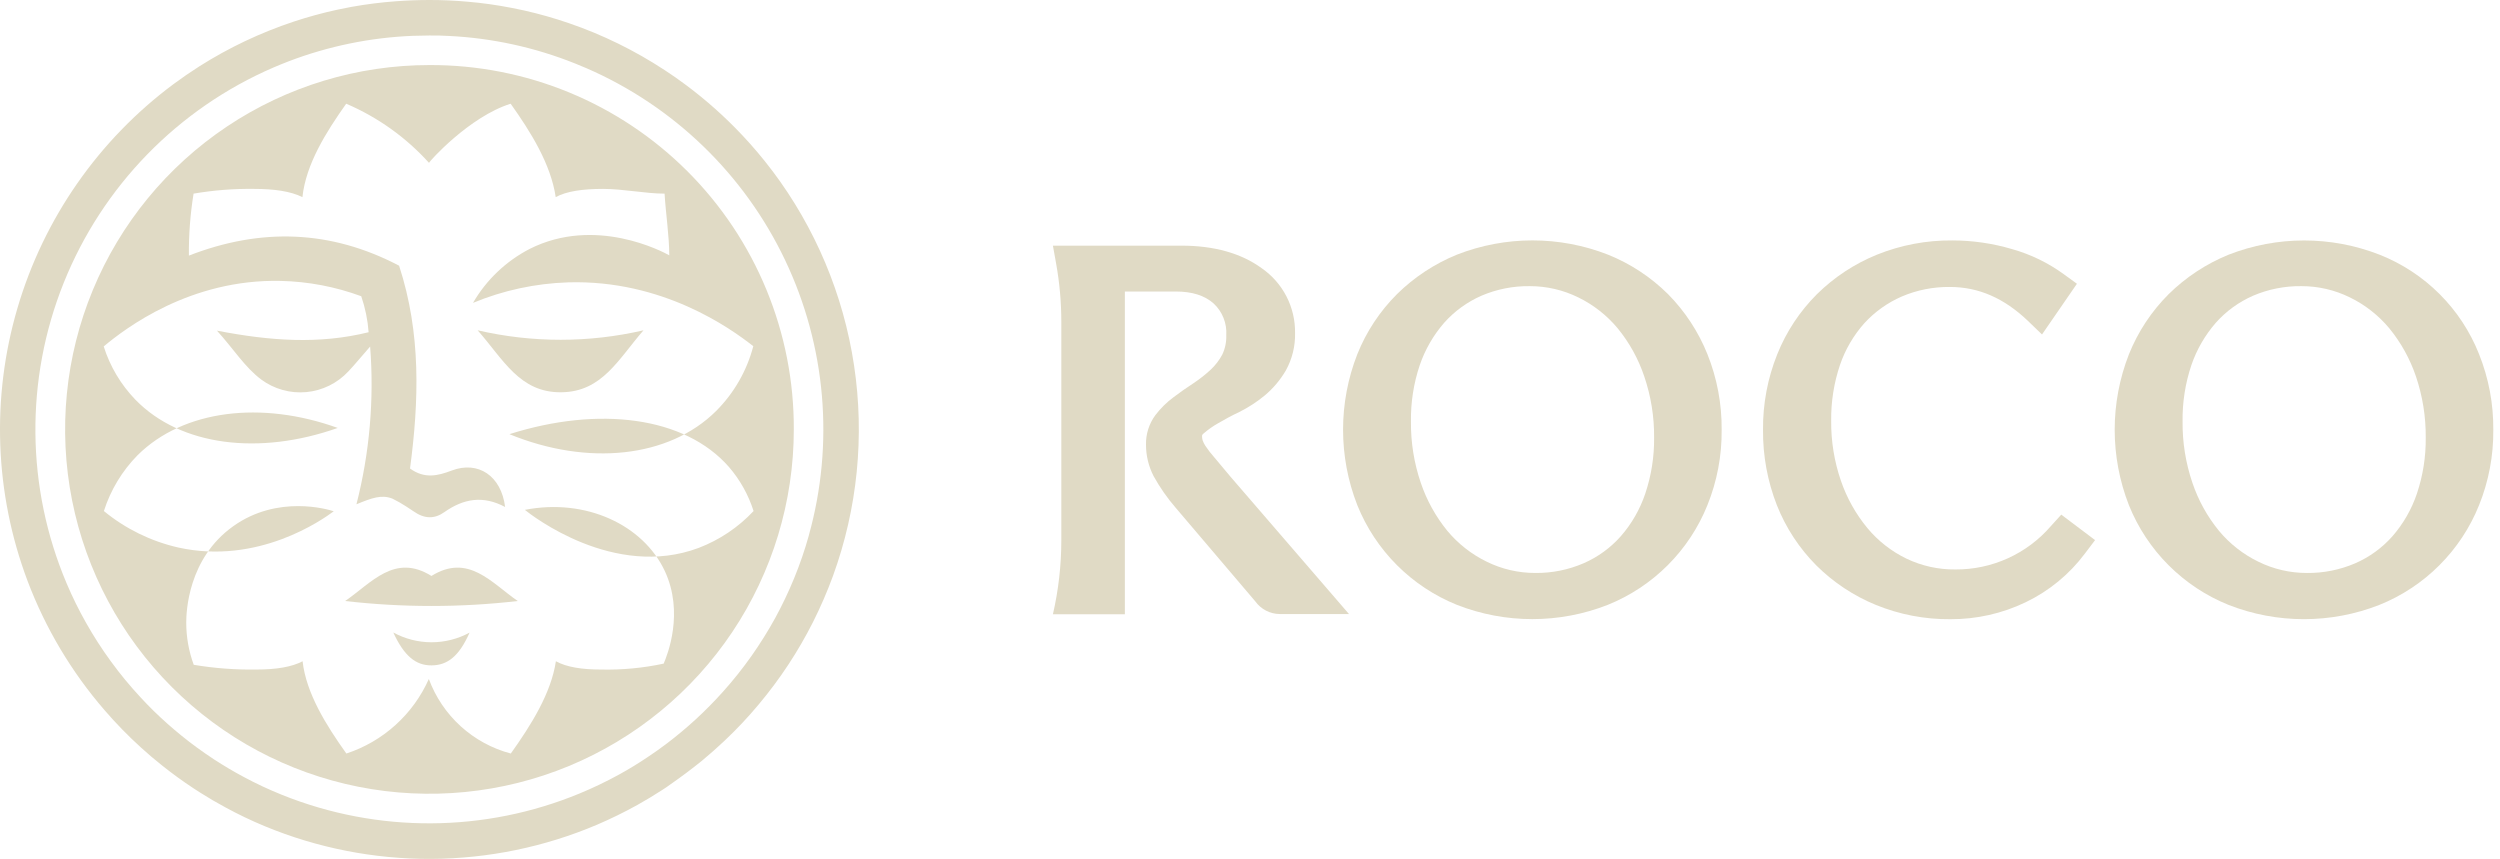
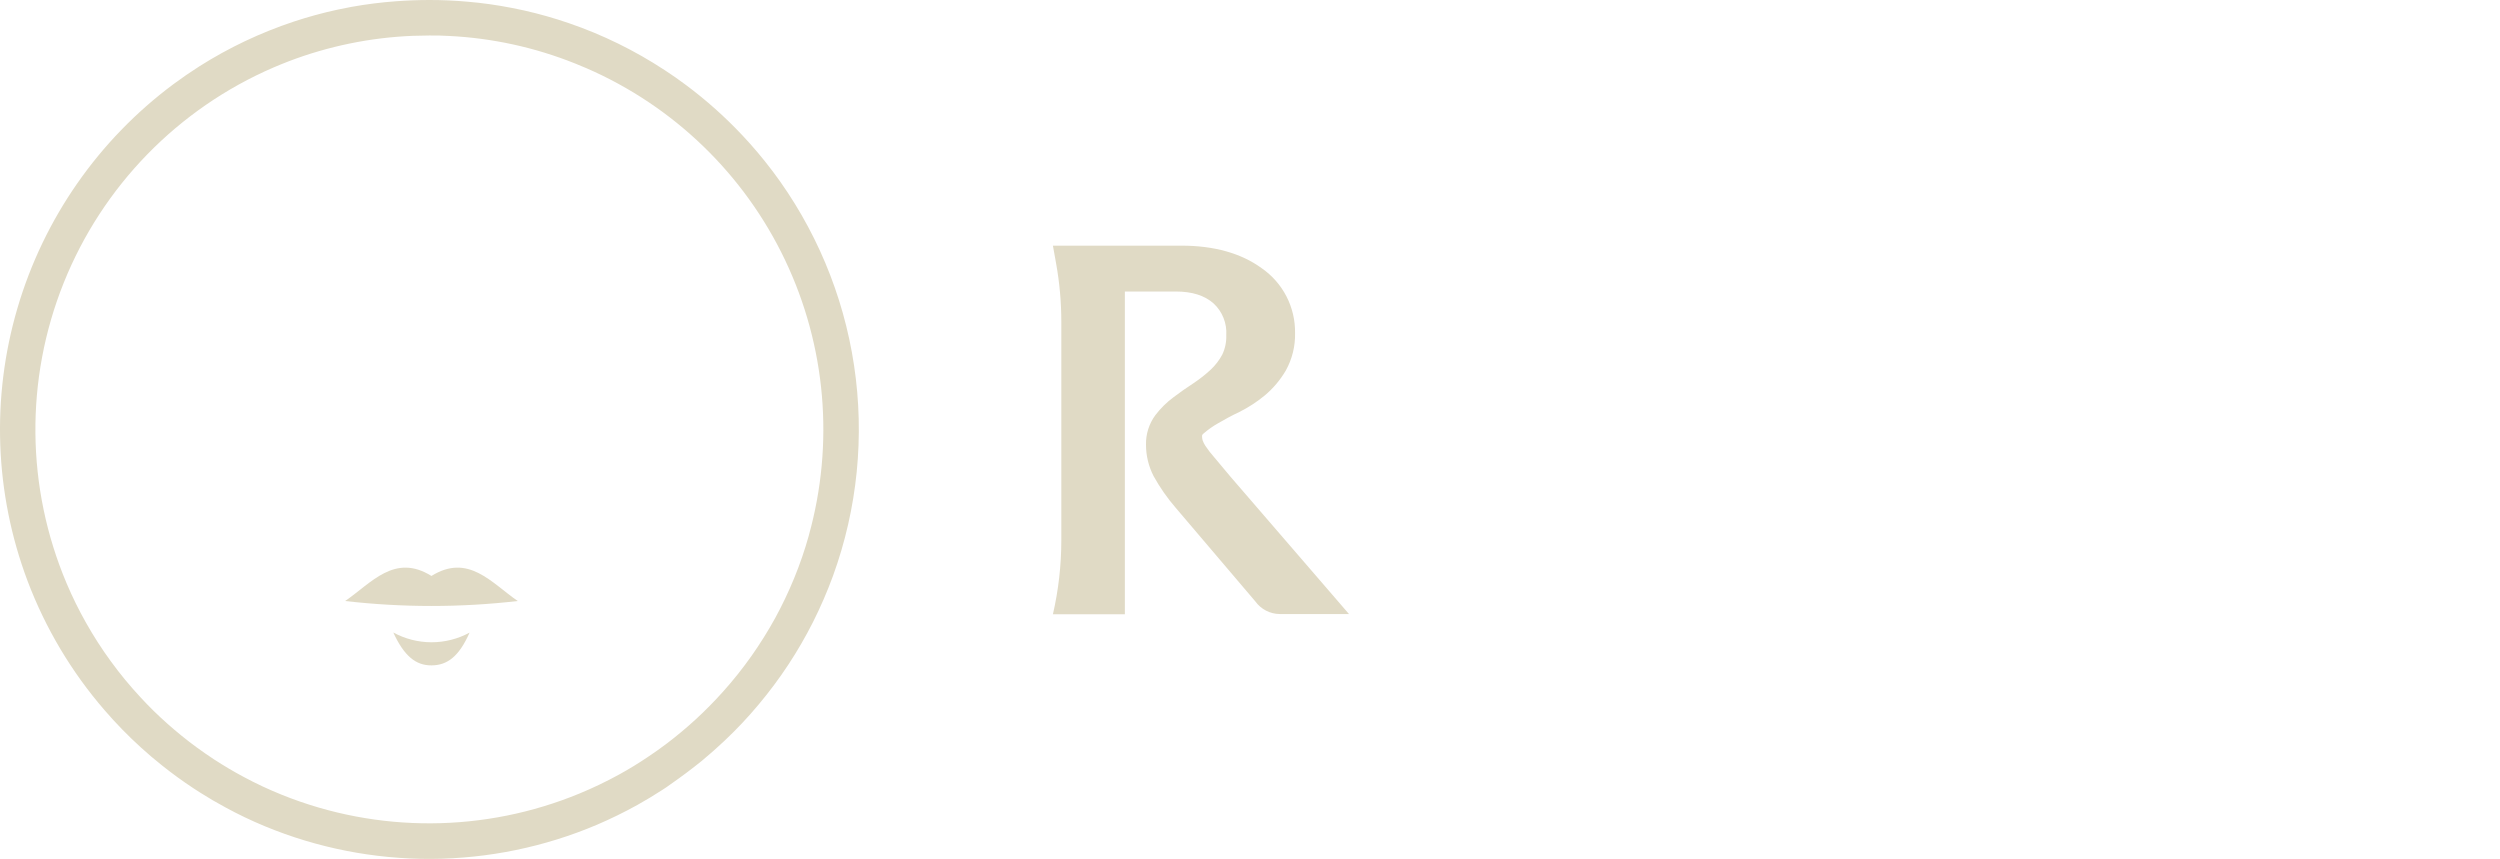
<svg xmlns="http://www.w3.org/2000/svg" width="163" height="56" viewBox="0 0 163 56" fill="none">
-   <path d="M31.142 21.535C32.818 23.434 33.879 25.609 36.597 25.576C39.257 25.55 40.311 23.427 41.957 21.535C38.399 22.36 34.7 22.36 31.142 21.535Z" fill="#E0DAC5" />
  <path d="M28.13 37.552C25.724 36.053 24.211 38.015 22.503 39.186C26.242 39.617 30.018 39.617 33.758 39.186C32.05 38.015 30.54 36.053 28.13 37.552Z" fill="#E0DAC5" />
  <path d="M25.643 41.238C26.348 42.774 27.112 43.391 28.137 43.383C29.162 43.376 29.926 42.807 30.617 41.246C29.853 41.66 28.998 41.877 28.129 41.876C27.26 41.874 26.405 41.655 25.643 41.238Z" fill="#E0DAC5" />
-   <path d="M28.001 4.242C23.302 4.242 18.71 5.636 14.803 8.246C10.897 10.856 7.852 14.566 6.054 18.907C4.256 23.248 3.785 28.024 4.702 32.632C5.619 37.24 7.881 41.473 11.203 44.795C14.526 48.118 18.758 50.38 23.366 51.297C27.975 52.213 32.751 51.743 37.092 49.945C41.432 48.147 45.142 45.102 47.753 41.196C50.363 37.289 51.756 32.696 51.756 27.998C51.769 24.875 51.162 21.78 49.973 18.893C48.783 16.005 47.034 13.381 44.826 11.173C42.617 8.965 39.994 7.215 37.106 6.026C34.218 4.836 31.124 4.23 28.001 4.242ZM33.228 28.303C39.036 26.466 44.637 27.146 47.525 30.444C48.25 31.284 48.797 32.263 49.133 33.32C48.138 34.381 46.915 35.203 45.556 35.723C40.046 37.791 34.679 33.614 34.22 33.243C38.183 32.465 41.934 34.217 43.344 37.229C44.619 39.958 43.51 42.713 43.271 43.268C41.928 43.556 40.556 43.686 39.183 43.654C37.948 43.654 36.946 43.499 36.244 43.114C35.935 45.196 34.624 47.279 33.305 49.13C32.09 48.809 30.97 48.199 30.039 47.353C29.109 46.507 28.396 45.45 27.96 44.271C27.453 45.411 26.713 46.433 25.786 47.27C24.86 48.107 23.769 48.741 22.583 49.13C21.271 47.294 19.96 45.196 19.729 43.114C19.034 43.481 18.032 43.654 16.72 43.654C15.351 43.675 13.982 43.572 12.632 43.345C12.308 42.463 12.142 41.53 12.143 40.59C12.143 39.91 12.253 36.41 15.207 34.309C18.105 32.24 21.382 33.207 21.76 33.335C21.025 33.886 16.823 36.854 11.618 35.697C9.84 35.291 8.182 34.478 6.773 33.32C7.211 31.948 7.966 30.698 8.977 29.673C11.971 26.709 17.058 26.113 22.021 27.902C16.919 29.706 11.783 29.092 8.834 26.066C7.882 25.082 7.173 23.892 6.762 22.587C8.172 21.408 12.404 18.179 18.307 18.315C20.099 18.356 21.871 18.694 23.553 19.314C23.813 20.073 23.975 20.861 24.034 21.661C20.812 22.458 17.631 22.234 14.145 21.558C15.247 22.774 15.952 23.931 17.029 24.743C17.875 25.369 18.922 25.662 19.97 25.565C21.018 25.468 21.994 24.988 22.711 24.218C23.145 23.759 23.545 23.267 24.133 22.594C24.401 26.049 24.099 29.523 23.24 32.88C24.254 32.461 24.882 32.233 25.588 32.512C25.905 32.668 26.213 32.844 26.51 33.038C26.66 33.133 26.811 33.232 26.958 33.335C27.692 33.853 28.343 33.835 28.967 33.394C30.234 32.501 31.502 32.292 32.934 33.056C32.681 31.021 31.175 30.026 29.452 30.679C28.541 31.025 27.681 31.234 26.734 30.547C27.314 26.169 27.468 21.75 26.021 17.323C21.547 14.976 16.988 14.847 12.316 16.666C12.303 15.312 12.405 13.961 12.621 12.625C13.92 12.402 15.237 12.299 16.555 12.316C17.866 12.316 18.946 12.467 19.718 12.853C19.949 10.696 21.26 8.614 22.572 6.762C24.63 7.642 26.472 8.958 27.972 10.619C27.972 10.542 30.594 7.611 33.294 6.762C34.602 8.599 35.913 10.696 36.233 12.853C36.927 12.467 38.007 12.316 39.318 12.316C40.63 12.316 42.095 12.625 43.33 12.625C43.407 13.914 43.631 15.351 43.638 16.647C43.186 16.397 38.812 14.076 34.536 16.228C32.994 17.025 31.711 18.246 30.84 19.747C32.807 18.932 34.906 18.479 37.034 18.41C43.19 18.223 47.627 21.401 49.115 22.572C48.696 24.17 47.859 25.628 46.691 26.797C43.613 29.86 38.319 30.396 33.228 28.314V28.303Z" fill="#E0DAC5" />
  <path d="M50.346 11.127C49.739 10.321 49.088 9.55 48.396 8.816C47.275 7.624 46.052 6.533 44.741 5.554C44.282 5.212 43.815 4.882 43.334 4.57C42.364 3.934 41.355 3.358 40.314 2.847C39.262 2.33 38.177 1.881 37.067 1.502C36.119 1.178 35.154 0.904 34.176 0.683C33.912 0.624 33.644 0.569 33.379 0.518C32.408 0.327 31.427 0.189 30.441 0.107C29.637 0.036 28.826 0 28.005 0C27.27 0 26.536 0.029 25.834 0.081C24.856 0.152 23.883 0.275 22.918 0.448C22.616 0.503 22.315 0.562 22.014 0.628C21.044 0.837 20.087 1.099 19.145 1.411C18.063 1.771 17.003 2.197 15.971 2.685C14.949 3.171 13.956 3.718 13 4.324C12.422 4.691 11.86 5.078 11.313 5.484C6.428 9.118 2.857 14.242 1.14 20.083C-0.578 25.924 -0.349 32.165 1.792 37.865C2.959 40.956 4.662 43.816 6.825 46.313C7.563 47.169 8.353 47.978 9.19 48.738C9.627 49.138 10.083 49.524 10.55 49.895C11.213 50.426 11.904 50.928 12.621 51.401C12.768 51.496 12.915 51.596 13.066 51.687C13.595 52.022 14.131 52.338 14.686 52.635C15.52 53.091 16.379 53.502 17.257 53.866C20.695 55.291 24.382 56.016 28.103 56C31.824 55.983 35.505 55.225 38.93 53.77C39.826 53.386 40.703 52.957 41.556 52.484C42.111 52.172 42.658 51.845 43.187 51.5C43.367 51.383 43.554 51.265 43.723 51.133C44.428 50.643 45.109 50.132 45.766 49.601C46.268 49.185 46.757 48.751 47.235 48.301C48.028 47.555 48.775 46.761 49.472 45.924C50.854 44.277 52.041 42.476 53.009 40.557C53.501 39.579 53.936 38.573 54.313 37.545C55.907 33.158 56.379 28.443 55.685 23.828C54.992 19.212 53.155 14.844 50.343 11.119L50.346 11.127ZM52.741 34.897C52.474 35.853 52.152 36.792 51.775 37.71C51.411 38.596 50.999 39.46 50.541 40.3C50.074 41.147 49.562 41.967 49.005 42.758C48.426 43.578 47.8 44.365 47.128 45.112C46.565 45.739 45.975 46.337 45.358 46.905C44.755 47.456 44.131 47.981 43.481 48.473C43.092 48.767 42.691 49.054 42.283 49.325C41.666 49.744 41.028 50.135 40.37 50.497C39.536 50.955 38.677 51.367 37.798 51.731C31.595 54.297 24.633 54.333 18.403 51.831C17.543 51.486 16.703 51.094 15.887 50.655C15.229 50.306 14.586 49.92 13.962 49.517C13.576 49.263 13.198 49.002 12.831 48.734C12.162 48.245 11.523 47.724 10.906 47.177C10.289 46.629 9.723 46.075 9.172 45.476C8.474 44.728 7.823 43.938 7.221 43.11C6.632 42.303 6.091 41.462 5.601 40.59C5.136 39.767 4.718 38.919 4.349 38.048C1.696 31.793 1.627 24.742 4.156 18.436C6.686 12.13 11.608 7.081 17.848 4.393C18.172 4.254 18.502 4.121 18.833 3.993C21.419 3.008 24.148 2.448 26.914 2.336C27.282 2.336 27.649 2.314 27.998 2.314C28.424 2.314 28.85 2.314 29.273 2.344C32.095 2.482 34.874 3.089 37.497 4.14L38.232 4.445C43.919 6.914 48.52 11.357 51.186 16.955C53.853 22.552 54.404 28.925 52.738 34.897H52.741Z" fill="#E0DAC5" />
  <path d="M79.163 29.809C78.957 29.577 78.767 29.332 78.594 29.074C78.518 28.96 78.457 28.836 78.41 28.707C78.387 28.622 78.375 28.534 78.374 28.446C78.374 28.387 78.374 28.347 78.466 28.27C78.76 28.015 79.078 27.79 79.417 27.598C79.836 27.352 80.302 27.098 80.802 26.863C81.394 26.567 81.951 26.205 82.462 25.783C83.01 25.324 83.475 24.773 83.836 24.156C84.25 23.409 84.458 22.566 84.438 21.713C84.45 20.884 84.257 20.064 83.878 19.327C83.498 18.589 82.942 17.957 82.26 17.485C80.923 16.512 79.16 16.016 77.022 16.016H68.65L68.863 17.206C69.087 18.455 69.198 19.721 69.198 20.989V35.227C69.198 36.85 69.014 38.468 68.65 40.05H73.341V19.006H76.647C77.727 19.006 78.539 19.263 79.13 19.788C79.412 20.05 79.632 20.372 79.774 20.73C79.916 21.087 79.978 21.472 79.953 21.856C79.969 22.292 79.88 22.726 79.692 23.12C79.497 23.486 79.243 23.817 78.939 24.101C78.596 24.419 78.227 24.71 77.837 24.971C77.375 25.272 76.934 25.581 76.526 25.89C76.073 26.224 75.67 26.621 75.329 27.069C74.918 27.627 74.704 28.305 74.719 28.997C74.719 29.709 74.889 30.41 75.215 31.043C75.624 31.784 76.111 32.479 76.665 33.119L81.845 39.209C82.027 39.463 82.267 39.67 82.545 39.814C82.823 39.958 83.13 40.033 83.443 40.035H87.954L80.24 31.095L79.163 29.809Z" fill="#E0DAC5" />
-   <path d="M108.752 19.174C107.633 18.065 106.302 17.19 104.84 16.603C101.674 15.364 98.157 15.364 94.992 16.603C93.534 17.197 92.208 18.07 91.087 19.174C89.966 20.292 89.085 21.625 88.497 23.094C87.258 26.258 87.258 29.774 88.497 32.938C89.087 34.403 89.966 35.733 91.082 36.849C92.198 37.966 93.528 38.846 94.992 39.437C98.152 40.676 101.664 40.676 104.825 39.437C106.29 38.847 107.62 37.967 108.737 36.851C109.854 35.734 110.733 34.403 111.323 32.938C111.953 31.377 112.269 29.707 112.252 28.023C112.267 26.334 111.951 24.658 111.323 23.09C110.735 21.627 109.861 20.296 108.752 19.174ZM100.105 37.357C99.005 37.36 97.921 37.109 96.935 36.623C95.944 36.141 95.067 35.454 94.363 34.606C93.603 33.674 93.017 32.613 92.633 31.473C92.196 30.189 91.98 28.84 91.994 27.483C91.976 26.235 92.169 24.993 92.567 23.81C92.914 22.794 93.456 21.854 94.161 21.044C94.834 20.288 95.662 19.687 96.589 19.281C97.582 18.856 98.653 18.643 99.734 18.657C100.833 18.654 101.918 18.905 102.904 19.391C103.894 19.874 104.77 20.562 105.475 21.408C106.236 22.34 106.822 23.401 107.205 24.541C107.643 25.826 107.86 27.176 107.848 28.534C107.861 29.775 107.666 31.009 107.271 32.185C106.927 33.207 106.386 34.15 105.677 34.962C105.006 35.72 104.177 36.322 103.249 36.726C102.257 37.154 101.185 37.369 100.105 37.357Z" fill="#E0DAC5" />
-   <path d="M133.712 34.307C132.941 35.2 131.986 35.914 130.912 36.401C129.839 36.888 128.672 37.136 127.493 37.129C126.389 37.141 125.297 36.899 124.301 36.423C123.322 35.949 122.455 35.272 121.759 34.436C121.001 33.52 120.415 32.475 120.029 31.35C119.595 30.09 119.38 28.764 119.393 27.431C119.378 26.196 119.572 24.968 119.966 23.798C120.308 22.794 120.848 21.868 121.553 21.076C122.234 20.331 123.064 19.738 123.989 19.335C124.982 18.91 126.053 18.698 127.133 18.71C129.01 18.71 130.671 19.445 132.213 20.915L133.139 21.807L135.416 18.501L134.561 17.88C133.542 17.139 132.401 16.584 131.188 16.242C129.923 15.868 128.611 15.677 127.291 15.676C125.606 15.661 123.935 15.977 122.373 16.606C120.915 17.199 119.589 18.073 118.468 19.177C117.348 20.294 116.466 21.628 115.878 23.096C115.249 24.663 114.933 26.338 114.949 28.026C114.934 29.71 115.242 31.381 115.856 32.948C116.439 34.416 117.314 35.749 118.427 36.868C119.537 37.971 120.854 38.845 122.303 39.439C123.848 40.07 125.504 40.388 127.173 40.372C128.867 40.379 130.54 40.003 132.066 39.27C133.595 38.538 134.923 37.446 135.938 36.089L136.599 35.215L134.395 33.554L133.712 34.307Z" fill="#E0DAC5" />
-   <path d="M161.633 23.087C161.053 21.621 160.178 20.29 159.063 19.175C157.948 18.061 156.616 17.187 155.15 16.607C151.984 15.368 148.467 15.368 145.302 16.607C143.845 17.201 142.518 18.074 141.397 19.178C140.277 20.296 139.396 21.629 138.807 23.098C137.568 26.262 137.568 29.778 138.807 32.942C139.397 34.407 140.276 35.737 141.392 36.853C142.508 37.97 143.838 38.85 145.302 39.44C148.462 40.68 151.974 40.68 155.135 39.44C156.6 38.851 157.931 37.971 159.047 36.855C160.164 35.738 161.044 34.407 161.633 32.942C162.263 31.381 162.579 29.711 162.563 28.027C162.578 26.336 162.263 24.657 161.633 23.087ZM150.415 37.358C149.316 37.36 148.231 37.109 147.245 36.623C146.254 36.141 145.377 35.454 144.674 34.606C143.913 33.675 143.327 32.613 142.943 31.473C142.507 30.189 142.29 28.84 142.304 27.484C142.286 26.236 142.48 24.994 142.877 23.81C143.224 22.794 143.766 21.854 144.472 21.044C145.144 20.288 145.973 19.687 146.9 19.281C147.894 18.856 148.966 18.643 150.048 18.657C151.146 18.654 152.229 18.906 153.214 19.391C154.204 19.875 155.08 20.562 155.785 21.408C156.546 22.341 157.133 23.402 157.519 24.541C157.954 25.827 158.17 27.177 158.158 28.534C158.172 29.775 157.977 31.009 157.582 32.186C157.237 33.207 156.696 34.15 155.987 34.963C155.318 35.72 154.49 36.322 153.563 36.726C152.569 37.153 151.497 37.369 150.415 37.358Z" fill="#E0DAC5" />
</svg>